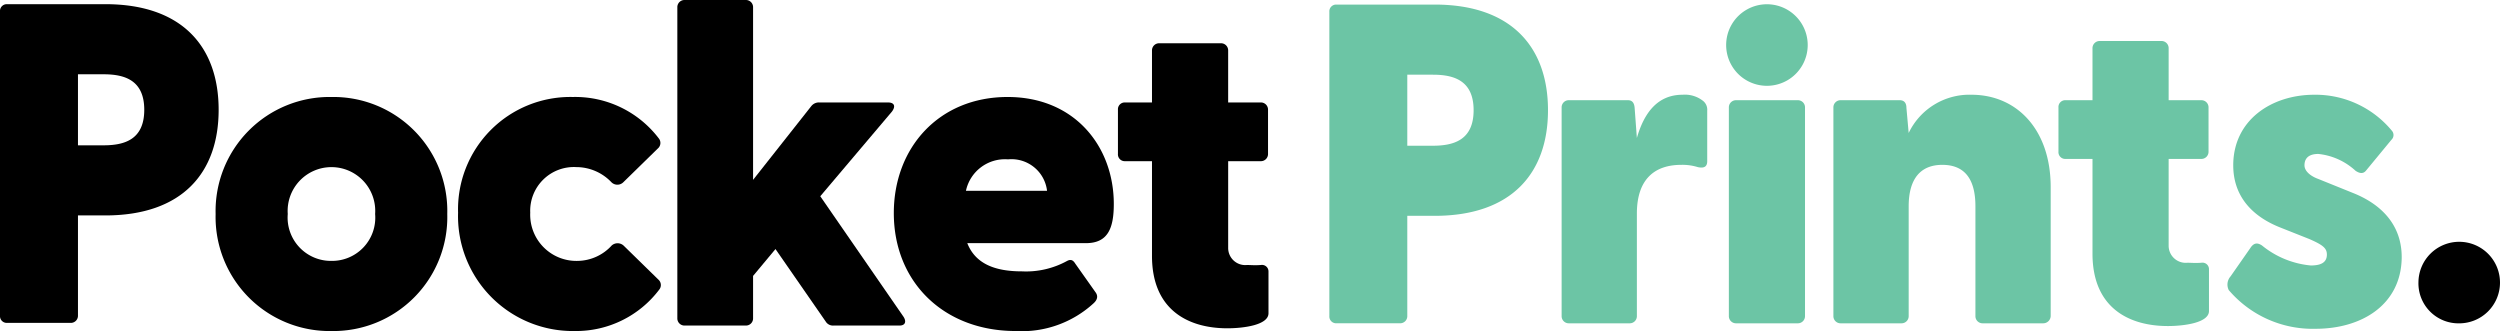
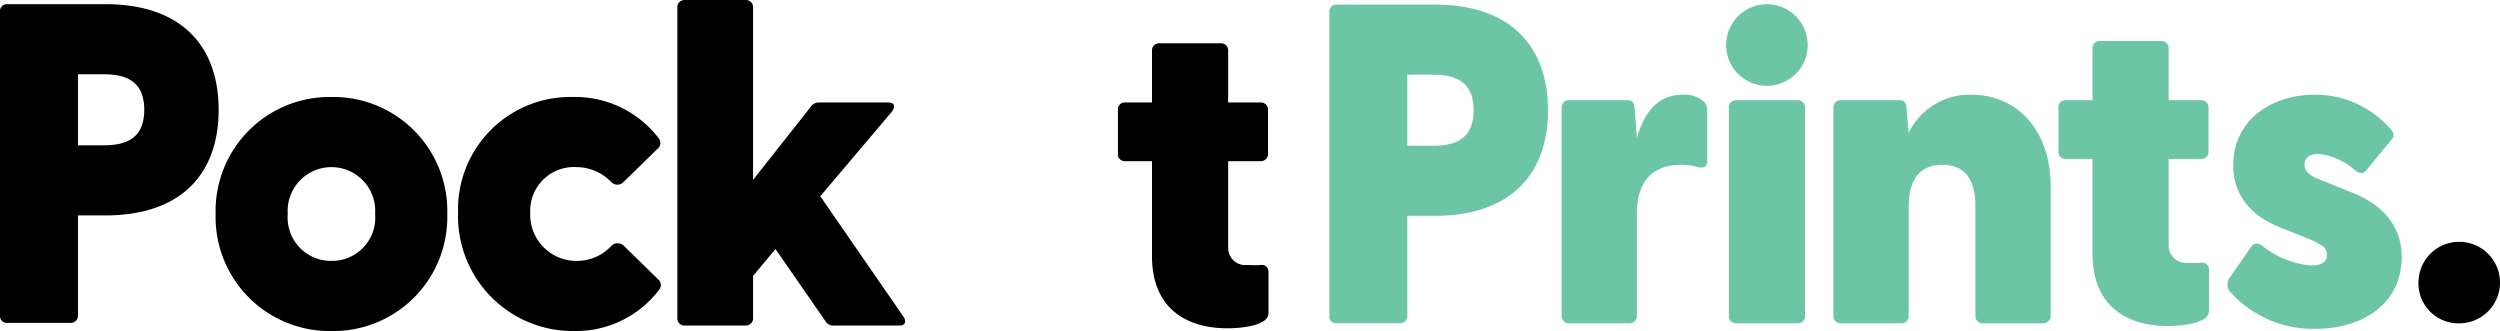
<svg xmlns="http://www.w3.org/2000/svg" id="Layer_1" data-name="Layer 1" viewBox="0 0 206.567 27.351">
  <g>
    <path id="fullLogo" d="M0,26.078V.946A.559.559,0,0,1,.555.345H8.699c6.368,0,9.367,3.536,9.367,8.728s-2.998,8.727-9.367,8.727H6.442v8.277A.59.59,0,0,1,5.85,26.68H.555A.559.559,0,0,1,0,26.078ZM8.552,12.007c1.702,0,3.368-.451,3.368-2.934S10.254,6.138,8.552,6.138h-2.11v5.869Z" />
    <path id="fullLogo-2" data-name="fullLogo" d="M17.816,17.683a9.422,9.422,0,0,1,9.589-9.669,9.413,9.413,0,0,1,9.551,9.669,9.414,9.414,0,0,1-9.551,9.669A9.422,9.422,0,0,1,17.816,17.683Zm9.589,3.874a3.572,3.572,0,0,0,3.591-3.874,3.619,3.619,0,1,0-7.22,0A3.58,3.58,0,0,0,27.405,21.557Z" />
    <path id="fullLogo-3" data-name="fullLogo" d="M37.85,17.57a9.281,9.281,0,0,1,9.477-9.556,8.681,8.681,0,0,1,7.108,3.423.599.599,0,0,1-.074.827L51.512,15.049a.697.697,0,0,1-1.001,0,4.01,4.01,0,0,0-2.888-1.242A3.612,3.612,0,0,0,43.812,17.57a3.818,3.818,0,0,0,3.924,3.987,3.872,3.872,0,0,0,2.813-1.279.735.735,0,0,1,1.001.038L54.398,23.1a.6.6,0,0,1,.075.827,8.604,8.604,0,0,1-6.961,3.424A9.488,9.488,0,0,1,37.85,17.57Z" />
    <path id="fullLogo-4" data-name="fullLogo" d="M55.966,26.298V.602A.59.59,0,0,1,56.559,0h5.073a.59.59,0,0,1,.592.602V14.861L67.036,8.766a.796.796,0,0,1,.666-.301h5.664c.519,0,.668.301.333.753l-5.923,6.997,6.887,9.97c.258.413.11.714-.335.714H68.887a.705.705,0,0,1-.666-.339l-4.146-5.982-1.851,2.22V26.298a.59.59,0,0,1-.592.602H56.559A.59.59,0,0,1,55.966,26.298Z" />
-     <path id="fullLogo-5" data-name="fullLogo" d="M73.853,17.607c0-5.418,3.74-9.593,9.403-9.593,5.553,0,8.774,4.1,8.774,8.84,0,1.994-.482,3.236-2.296,3.236h-9.81c.666,1.692,2.257,2.332,4.516,2.332a7.051,7.051,0,0,0,3.74-.866c.296-.15.48-.074.666.226l1.703,2.408c.147.226.184.527-.186.866a8.758,8.758,0,0,1-6.442,2.295C77.963,27.351,73.853,23.288,73.853,17.607Zm12.661-1.844a2.957,2.957,0,0,0-3.221-2.596,3.298,3.298,0,0,0-3.48,2.596Z" />
    <path id="fullLogo-6" data-name="fullLogo" d="M95.185,21.144V13.318H92.928a.56.56,0,0,1-.556-.602V9.067a.561.561,0,0,1,.556-.602h2.257V4.176a.59.59,0,0,1,.592-.602h5.11a.59.59,0,0,1,.592.602V8.465h2.702a.59.59,0,0,1,.592.602v3.649a.59.59,0,0,1-.592.602H101.48v7.148a1.411,1.411,0,0,0,1.554,1.43c.333,0,.629.038,1.148,0a.537.537,0,0,1,.629.527v3.461c0,.978-2.073,1.242-3.407,1.242C98.332,27.125,95.185,25.733,95.185,21.144Z" />
    <path id="fullLogo-7" data-name="fullLogo" d="M109.84,26.112V.98a.56.56,0,0,1,.555-.602h8.144c6.368,0,9.367,3.536,9.367,8.728s-2.998,8.727-9.367,8.727H116.28v8.277a.589.589,0,0,1-.592.602h-5.292A.56.56,0,0,1,109.84,26.112Zm8.552-14.071c1.702,0,3.368-.451,3.368-2.934s-1.667-2.935-3.368-2.935H116.28v5.869Z" style="fill: #6cc5a5" />
-     <path id="fullLogo-8" data-name="fullLogo" d="M129.032,26.112V8.881a.589.589,0,0,1,.592-.602H134.51c.296,0,.519.151.555.64l.184,2.483c.592-2.07,1.703-3.574,3.776-3.574a2.419,2.419,0,0,1,1.667.489.926.926,0,0,1,.37.828V13.32c0,.452-.259.602-.776.489a4.293,4.293,0,0,0-1.37-.188c-2.183,0-3.666,1.166-3.666,4.026v8.465a.589.589,0,0,1-.592.602h-5.033A.589.589,0,0,1,129.032,26.112Z" style="fill: #6cc5a5" />
+     <path id="fullLogo-8" data-name="fullLogo" d="M129.032,26.112V8.881a.589.589,0,0,1,.592-.602H134.51c.296,0,.519.151.555.64l.184,2.483c.592-2.07,1.703-3.574,3.776-3.574a2.419,2.419,0,0,1,1.667.489.926.926,0,0,1,.37.828V13.32c0,.452-.259.602-.776.489a4.293,4.293,0,0,0-1.37-.188c-2.183,0-3.666,1.166-3.666,4.026v8.465a.589.589,0,0,1-.592.602h-5.033A.589.589,0,0,1,129.032,26.112" style="fill: #6cc5a5" />
    <path id="fullLogo-9" data-name="fullLogo" d="M142.627,3.721a3.369,3.369,0,1,1,6.738,0,3.369,3.369,0,1,1-6.738,0Zm.223,5.16a.59.59,0,0,1,.592-.602H148.55a.59.59,0,0,1,.592.602V26.112a.59.59,0,0,1-.592.602h-5.108a.59.59,0,0,1-.592-.602Z" style="fill: #6cc5a5" />
    <path id="fullLogo-10" data-name="fullLogo" d="M151.488,26.112V8.881a.59.59,0,0,1,.592-.602h4.887c.296,0,.555.151.555.64l.186,2.069a5.566,5.566,0,0,1,5.182-3.16c3.74,0,6.552,2.859,6.552,7.637V26.112a.621.621,0,0,1-.629.602h-4.998a.59.59,0,0,1-.592-.602V17.045c0-2.295-.925-3.424-2.739-3.424-1.777,0-2.776,1.129-2.776,3.424v9.067a.59.59,0,0,1-.592.602H152.08A.59.59,0,0,1,151.488,26.112Z" style="fill: #6cc5a5" />
    <path id="fullLogo-11" data-name="fullLogo" d="M172.896,20.957V13.132h-2.257a.559.559,0,0,1-.555-.602V8.881a.56.56,0,0,1,.555-.602h2.257V3.99a.59.59,0,0,1,.592-.602h5.108a.589.589,0,0,1,.592.602V8.279h2.704a.59.59,0,0,1,.592.602V12.53a.59.59,0,0,1-.592.602h-2.704V20.28a1.413,1.413,0,0,0,1.556,1.43c.333,0,.629.038,1.148,0a.537.537,0,0,1,.629.527v3.461c0,.978-2.073,1.242-3.407,1.242C176.043,26.939,172.896,25.547,172.896,20.957Z" style="fill: #6cc5a5" />
    <path id="fullLogo-12" data-name="fullLogo" d="M184.154,23.967a1.02,1.02,0,0,1,.149-1.129l1.628-2.333c.335-.526.668-.414.964-.226a7.461,7.461,0,0,0,4.034,1.656c.815,0,1.334-.226,1.334-.903,0-.527-.333-.791-1.444-1.279l-2.369-.94c-2.406-.941-3.924-2.634-3.924-5.154,0-3.725,3.146-5.831,6.7-5.831a8.192,8.192,0,0,1,6.405,2.972.538.538,0,0,1-.037.753l-2.11,2.558c-.223.264-.519.226-.852,0a5.346,5.346,0,0,0-3.074-1.391c-.999,0-1.146.564-1.146.94,0,.489.517.903,1.146,1.129l2.888,1.166c2.259.903,4.036,2.596,3.999,5.379-.075,3.875-3.333,5.832-7.108,5.832A9.104,9.104,0,0,1,184.154,23.967Z" style="fill: #6cc5a5" />
    <path id="fullLogo-13" data-name="fullLogo" d="M199.829,23.294a3.369,3.369,0,1,1,3.368,3.423A3.308,3.308,0,0,1,199.829,23.294Z" />
  </g>
</svg>